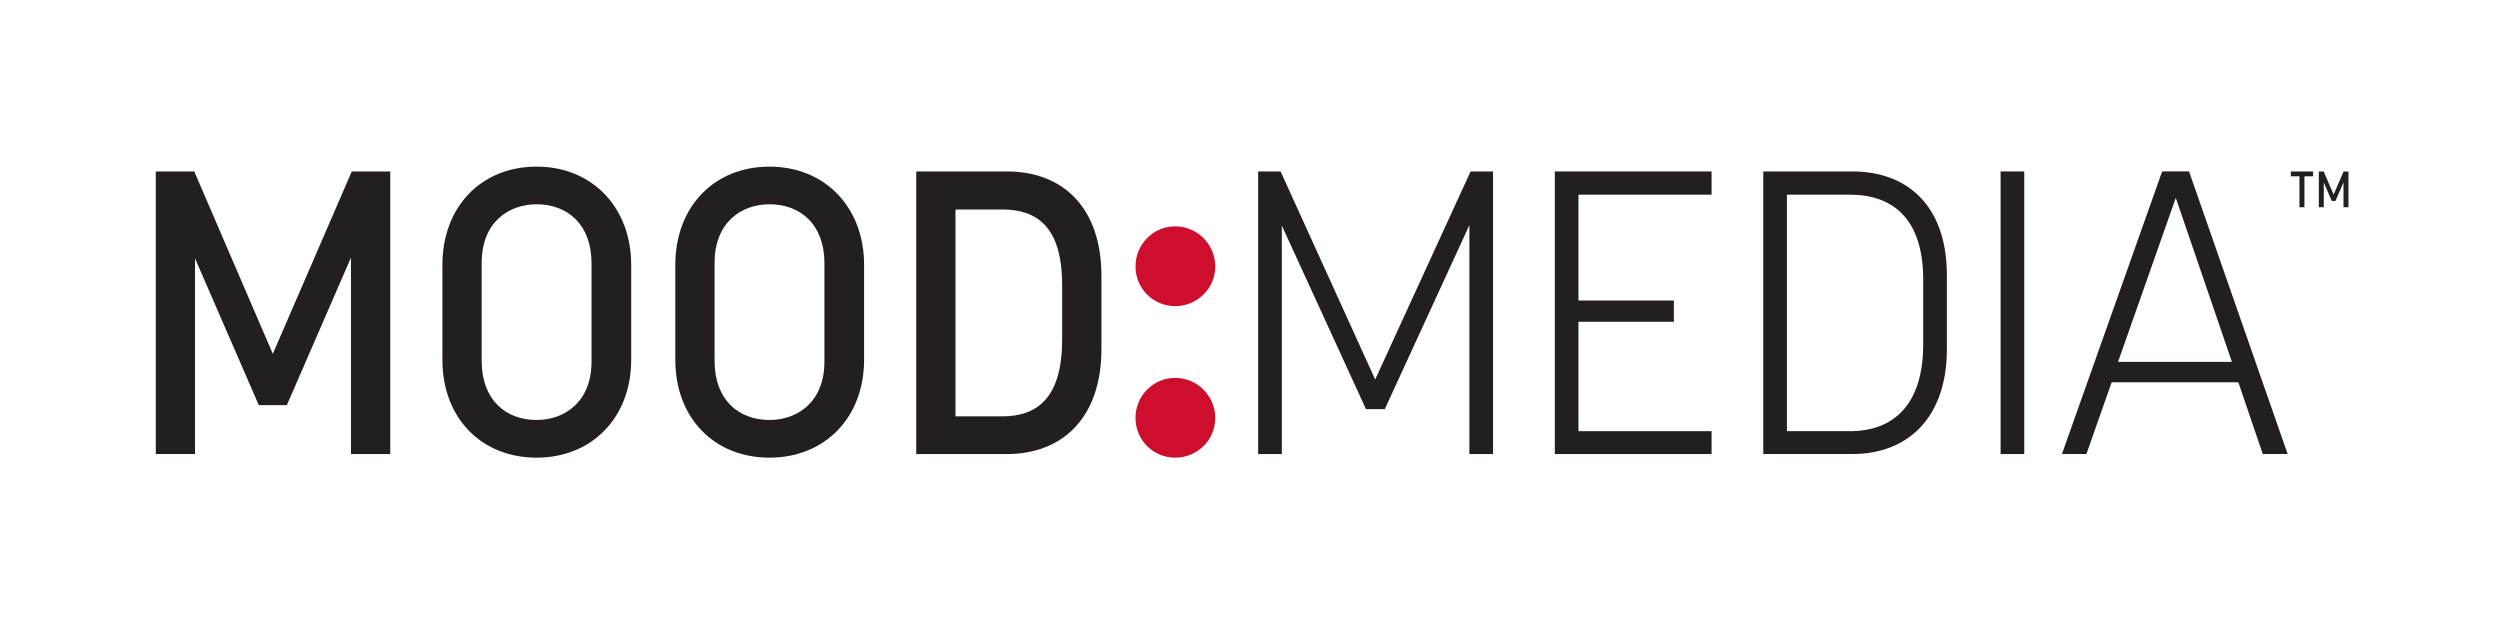
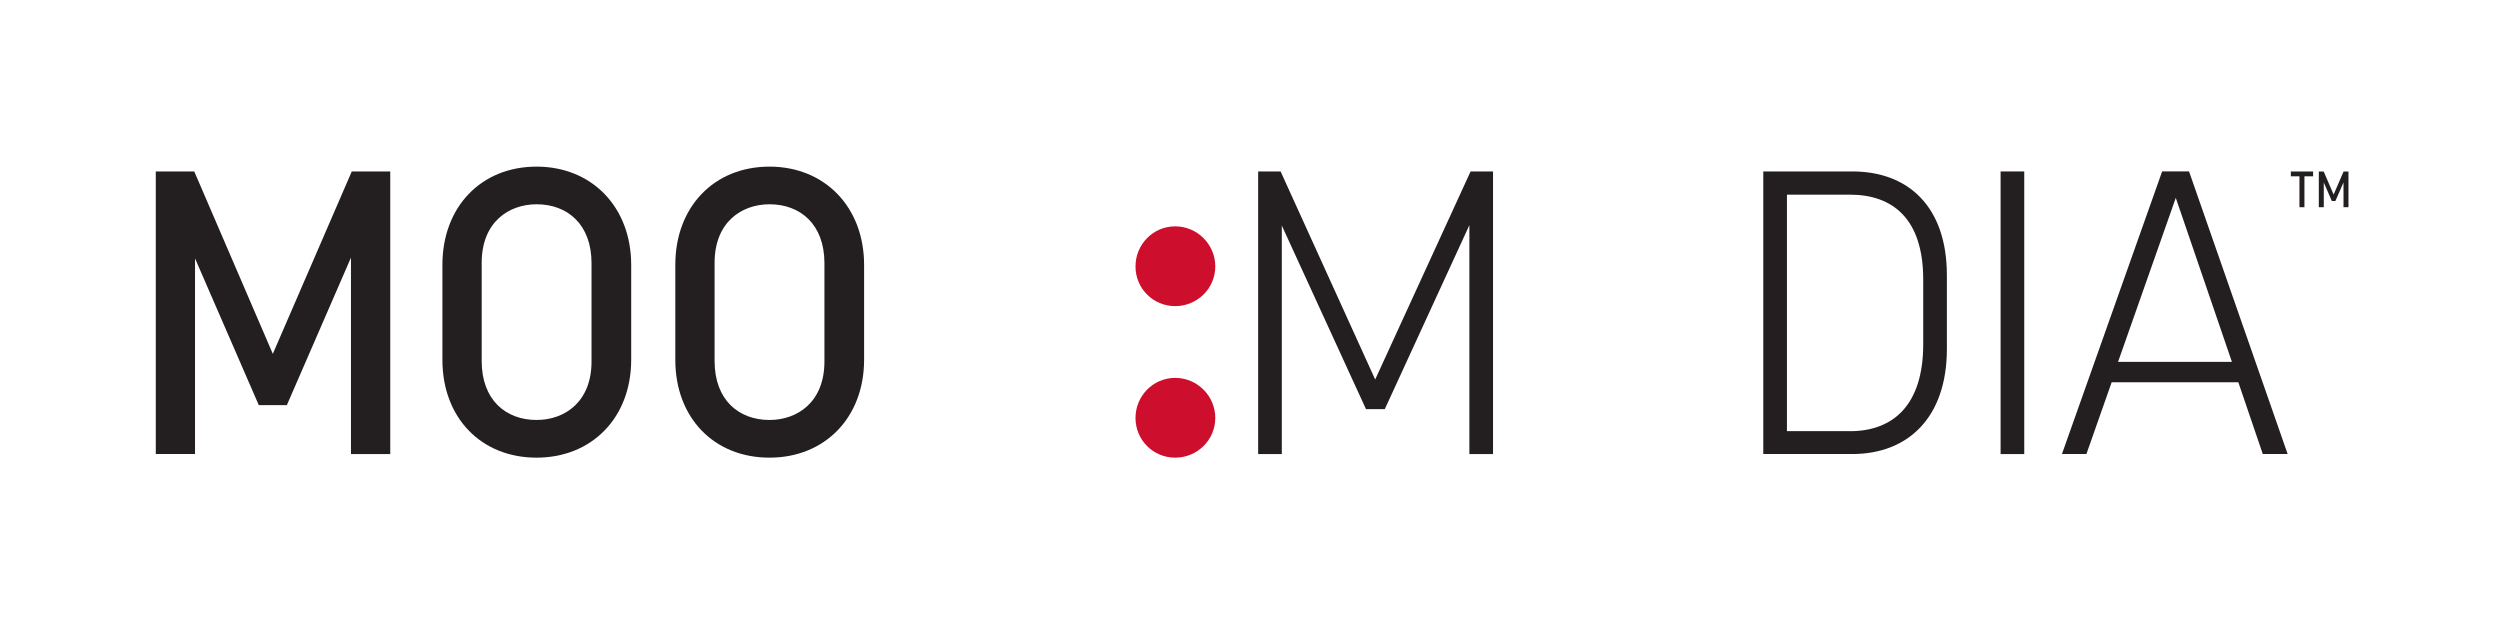
<svg xmlns="http://www.w3.org/2000/svg" xml:space="preserve" style="enable-background:new 0 0 800 200;" viewBox="0 0 800 200" y="0px" x="0px" id="Layer_1" version="1.1">
  <style type="text/css">
	.st0{fill:#231F20;}
	.st1{fill:#CE0E2D;}
</style>
  <g>
    <path d="M82.81,129.64l-20.4-46.95v62.6H49.85V54.86h12.31l25.14,58.37l25.27-58.37h12.31v90.44h-12.57V82.44   l-20.52,47.21H82.81z" class="st0" />
    <path d="M141.57,115.15v-30.4c0-18.47,12.31-31.43,30.14-31.43c17.7,0,30.27,12.96,30.27,31.43v30.4   c0,18.47-12.57,31.3-30.27,31.3C153.88,146.45,141.57,133.62,141.57,115.15z M189.29,115.66V84.23c0-12.44-7.7-18.86-17.58-18.86   c-8.85,0-17.57,5.64-17.57,18.73v31.43c0,12.44,7.7,18.86,17.57,18.86C180.56,134.39,189.29,128.75,189.29,115.66z" class="st0" />
    <path d="M216.1,115.15v-30.4c0-18.47,12.31-31.43,30.14-31.43c17.7,0,30.27,12.96,30.27,31.43v30.4   c0,18.47-12.57,31.3-30.27,31.3C228.41,146.45,216.1,133.62,216.1,115.15z M263.82,115.66V84.23c0-12.44-7.7-18.86-17.58-18.86   c-8.85,0-17.57,5.64-17.57,18.73v31.43c0,12.44,7.7,18.86,17.57,18.86C255.09,134.39,263.82,128.75,263.82,115.66z" class="st0" />
-     <path d="M293.2,145.29V54.86h28.99c17.83,0,30.27,11.42,30.27,33.48v23.35c0,21.94-12.44,33.61-30.27,33.61H293.2z    M320.77,133.23c10.9,0,19.11-5.64,19.11-24.5V91.16c0-18.6-8.08-24.12-19.11-24.12h-15.01v66.19H320.77z" class="st0" />
    <path d="M376.06,97.96c-7.05,0-12.7-5.64-12.7-12.7c0-7.06,5.64-12.83,12.7-12.83c7.06,0,12.83,5.77,12.83,12.83   C388.89,92.31,383.12,97.96,376.06,97.96z M376.06,146.45c-7.05,0-12.7-5.64-12.7-12.7c0-7.06,5.64-12.83,12.7-12.83   c7.06,0,12.83,5.77,12.83,12.83C388.89,140.8,383.12,146.45,376.06,146.45z" class="st1" />
    <path d="M437.12,130.93l-26.94-58.75v73.12h-7.57V54.86h7.18l30.27,66.58l30.53-66.58h7.18v90.44h-7.57V72.05   l-27.07,58.88H437.12z" class="st0" />
-     <path d="M505.11,137.98h42.59v7.31h-50.16V54.86h50.16v7.44h-42.59v33.87h30.53v6.8h-30.53V137.98z" class="st0" />
    <path d="M564.25,145.29V54.86h28.48c17.83,0,30.27,11.16,30.27,33.22v23.6c0,21.94-12.44,33.61-30.27,33.61H564.25z    M591.96,137.98c13.73,0,23.47-8.21,23.47-27.84V89.49c0-19.5-9.75-27.2-23.47-27.2h-20.14v75.68H591.96z" class="st0" />
    <path d="M647.76,54.86v90.44h-7.57V54.86H647.76z" class="st0" />
    <path d="M724.09,145.29l-7.82-22.96h-40.54l-8.08,22.96h-7.83l32.07-90.44h8.6l31.56,90.44H724.09z M677.78,115.79   h36.43l-17.96-52.47L677.78,115.79z" class="st0" />
  </g>
  <g>
    <path d="M735.82,66.31v-9.89h-2.75v-1.54h7.12v1.54h-2.77v9.89H735.82z" class="st0" />
    <path d="M746.19,64.33l-2.58-5.93v7.91h-1.59V54.88h1.56l3.18,7.38l3.19-7.38h1.56v11.43h-1.59v-7.94l-2.59,5.96   H746.19z" class="st0" />
  </g>
</svg>